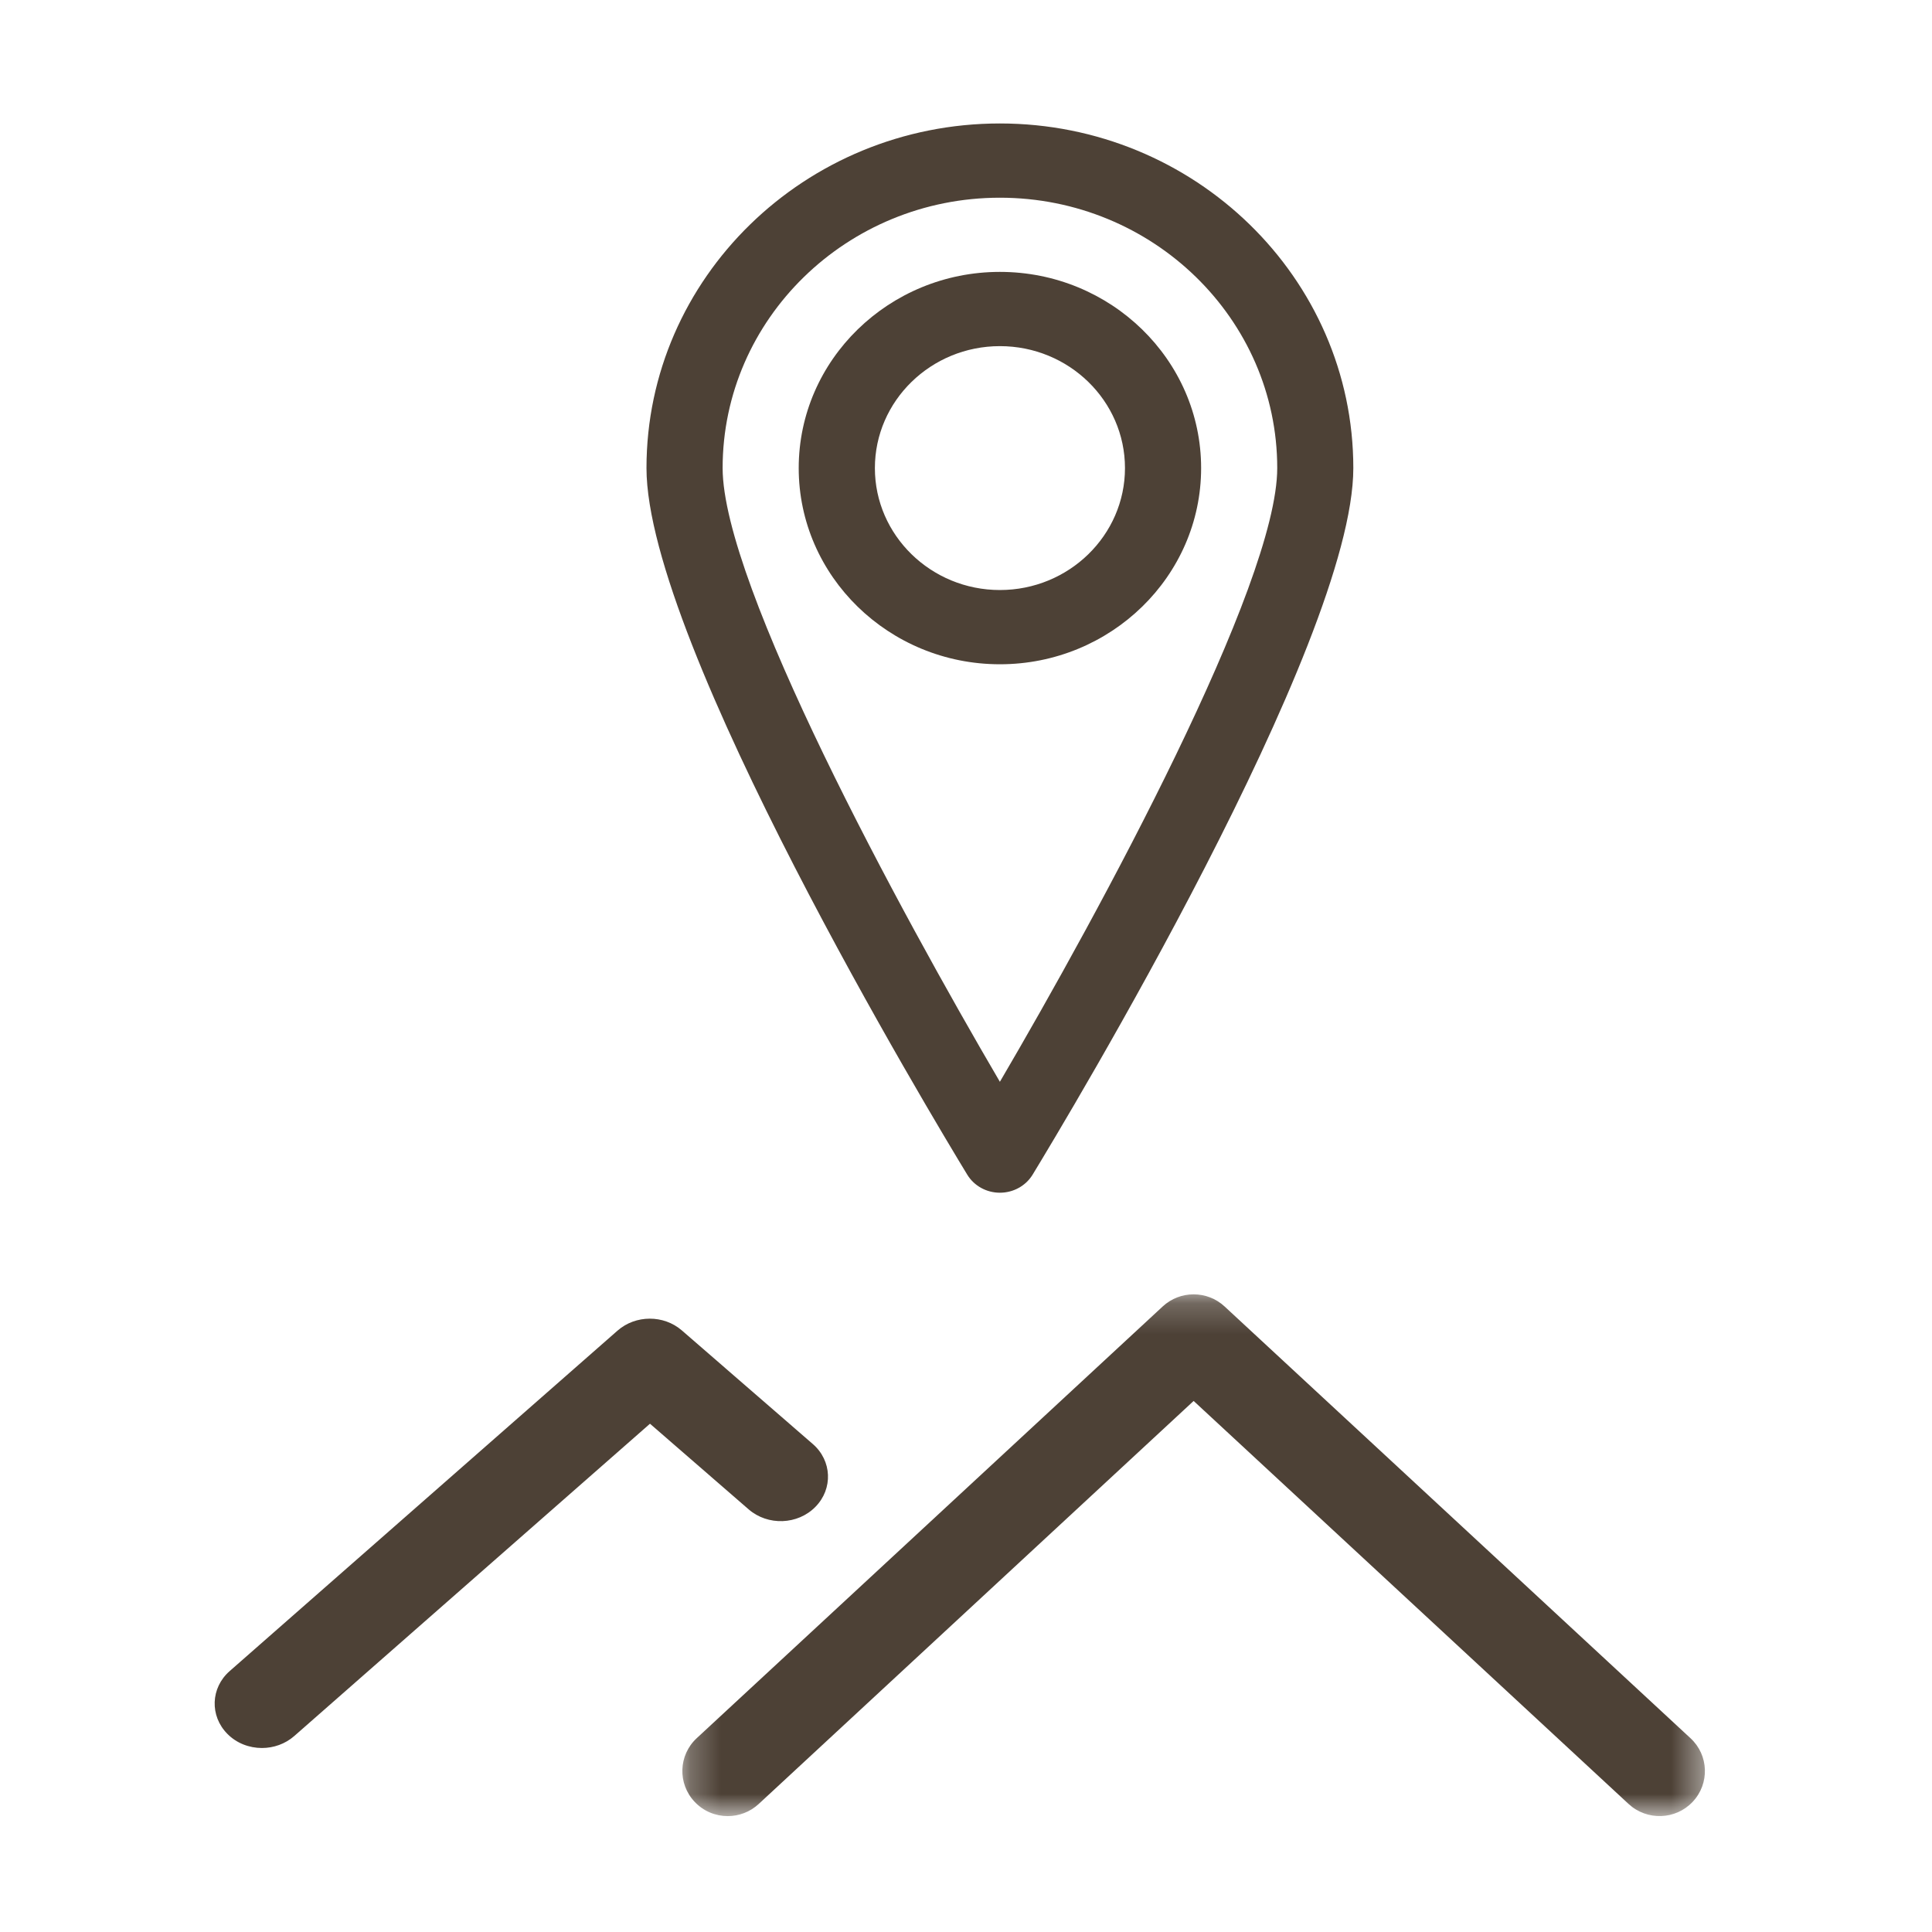
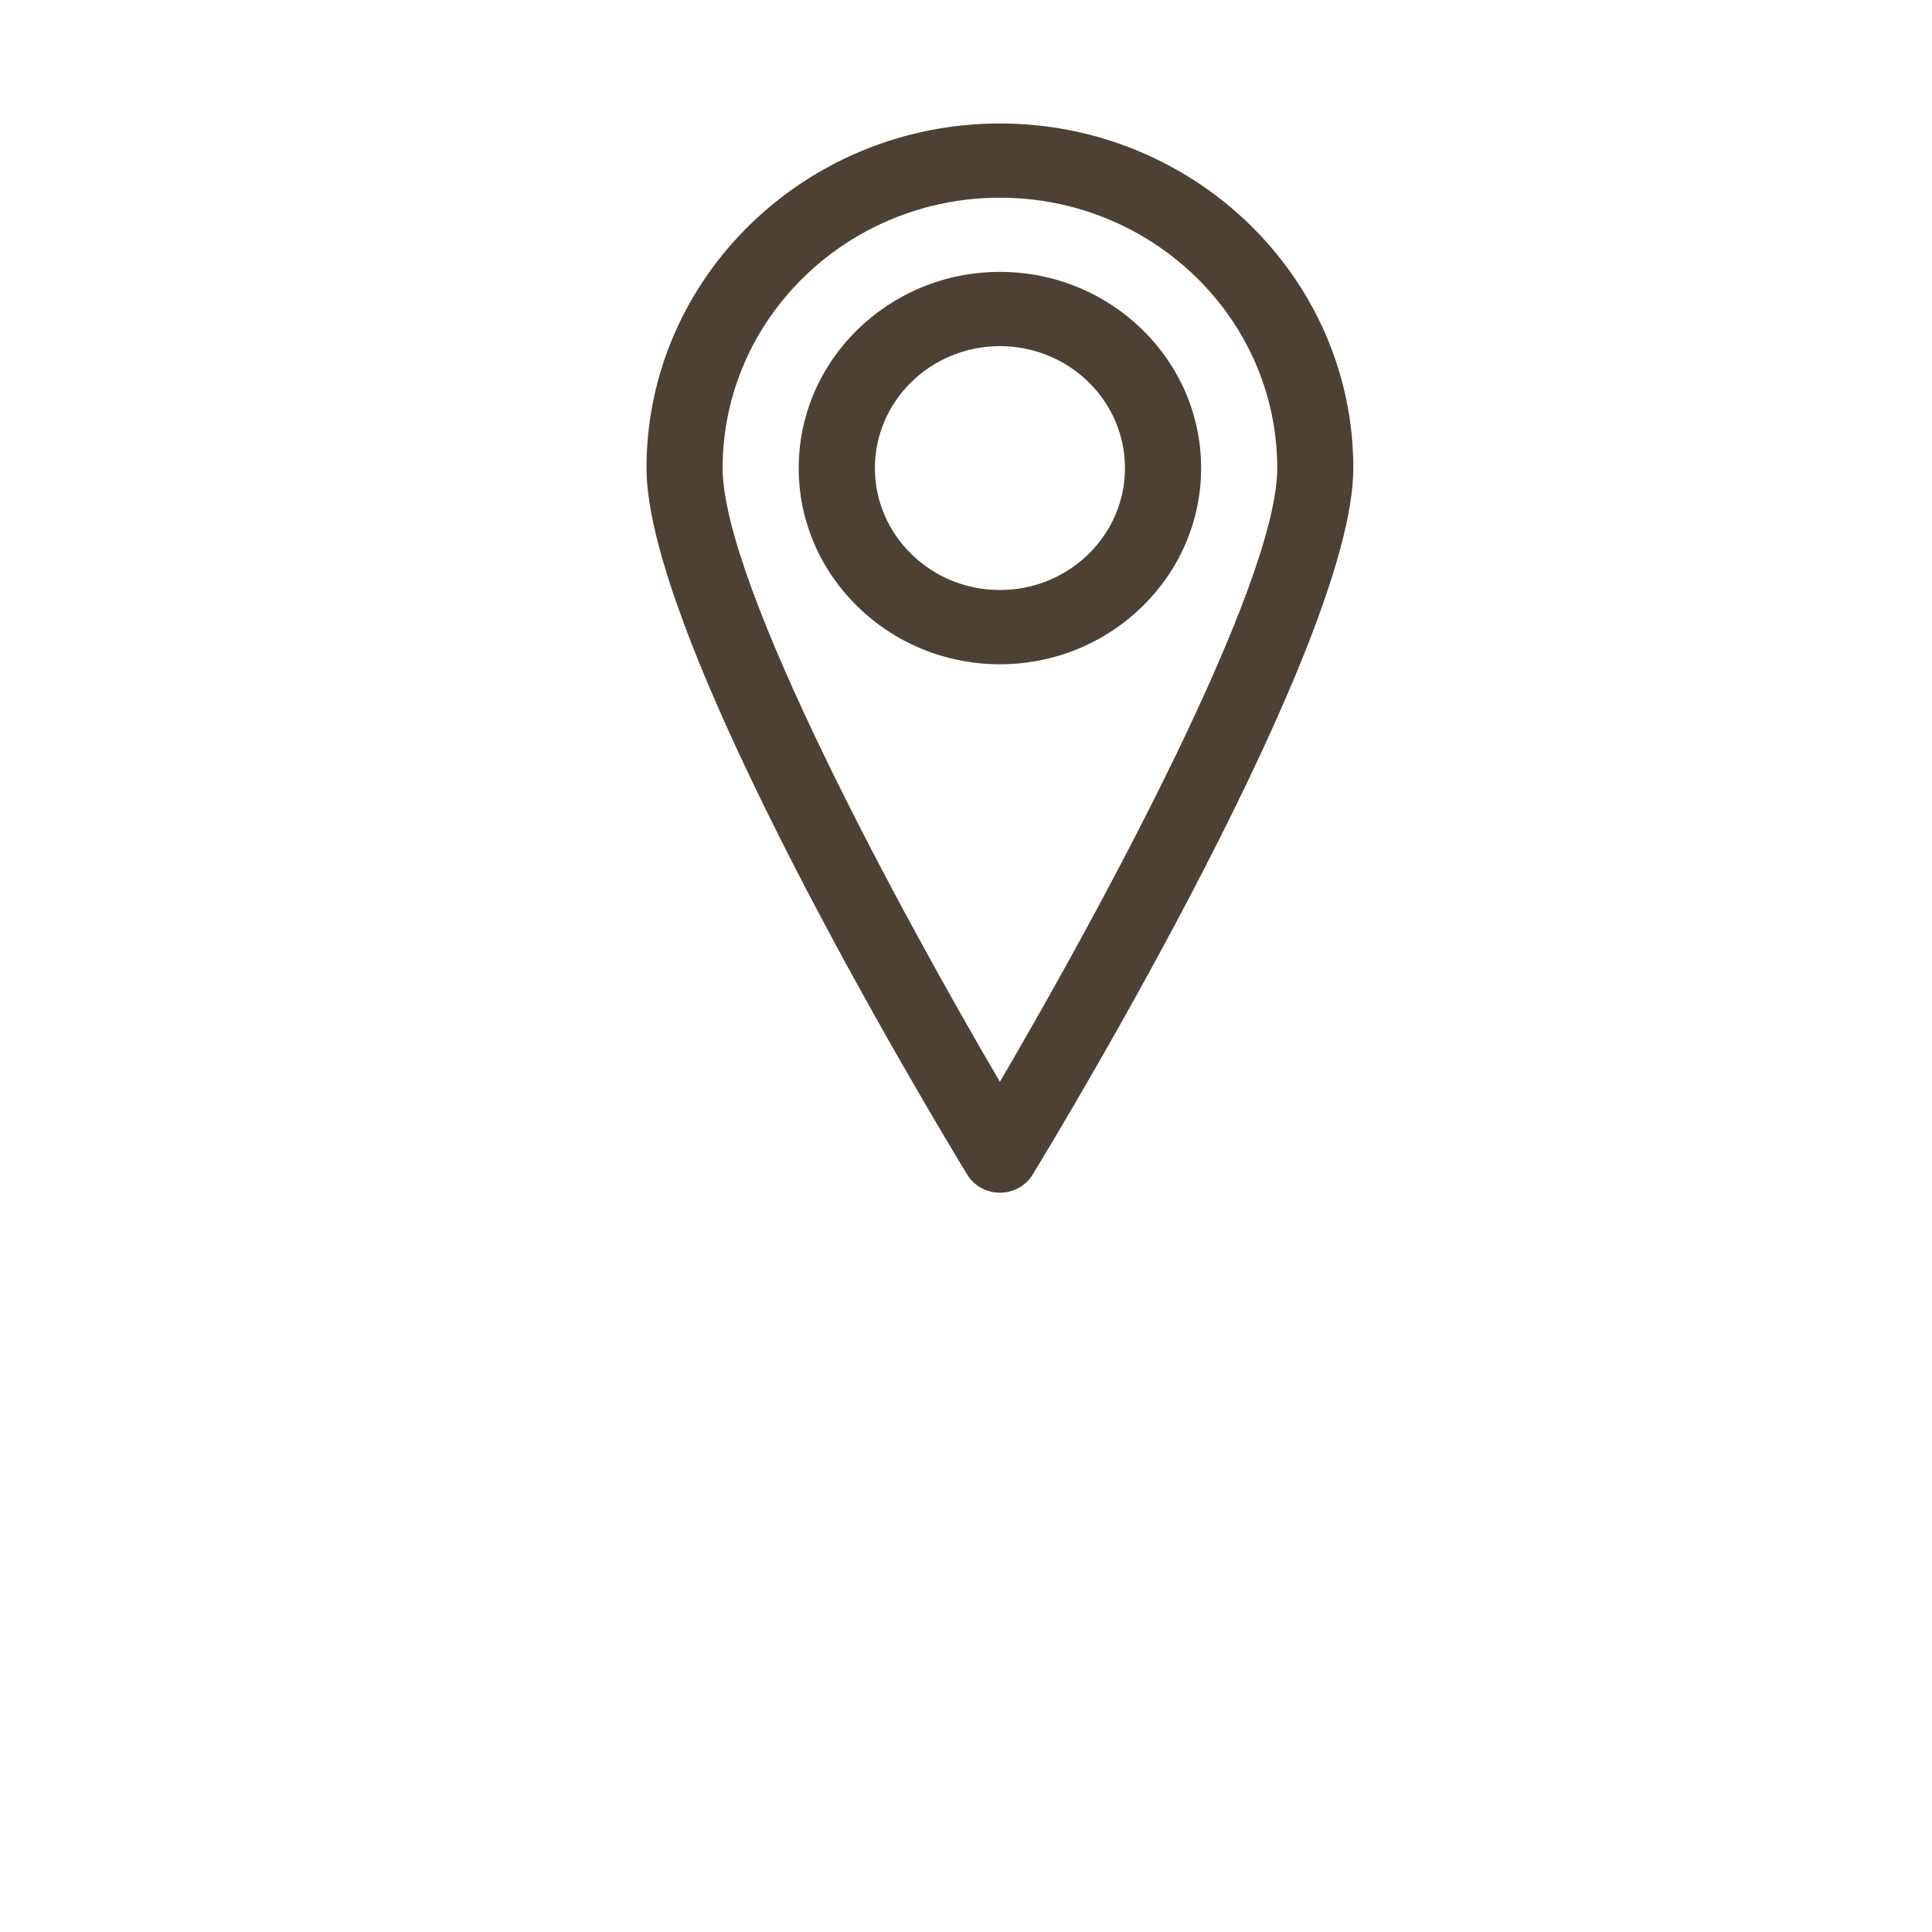
<svg xmlns="http://www.w3.org/2000/svg" xmlns:xlink="http://www.w3.org/1999/xlink" width="63px" height="63px" viewBox="0 0 63 63" version="1.1">
  <title>icon-mountain-bike-trail</title>
  <desc>Created with Sketch.</desc>
  <defs>
    <polygon id="path-1" points="0.251 0.207 33.595 0.207 33.595 17.221 0.251 17.221" />
  </defs>
  <g id="icon-mountain-bike-trail" stroke="none" stroke-width="1" fill="none" fill-rule="evenodd">
    <g id="Group-2" transform="translate(7, 4)">
      <g id="Group-3" transform="translate(14, 0)" fill="#4D4136">
        <path d="M11.605,2.447 C6.621,2.447 2.564,6.402 2.564,11.263 C2.564,15.067 8.353,25.728 11.605,31.276 C14.858,25.728 20.649,15.065 20.649,11.263 C20.649,6.402 16.592,2.447 11.605,2.447 M11.605,34.893 C11.168,34.893 10.761,34.669 10.539,34.301 C9.469,32.543 0.081,16.967 0.081,11.263 C0.081,5.067 5.251,0.026 11.605,0.026 C17.959,0.026 23.13,5.067 23.13,11.263 C23.13,16.967 13.744,32.543 12.674,34.301 C12.45,34.669 12.045,34.893 11.605,34.893" id="Fill-28" />
        <path d="M11.605,7.287 C9.359,7.287 7.529,9.07 7.529,11.264 C7.529,13.455 9.359,15.24 11.605,15.24 C13.855,15.24 15.684,13.455 15.684,11.264 C15.684,9.07 13.855,7.287 11.605,7.287 M11.605,17.661 C7.988,17.661 5.045,14.79 5.045,11.264 C5.045,7.735 7.988,4.866 11.605,4.866 C15.223,4.866 18.167,7.735 18.167,11.264 C18.167,14.79 15.223,17.661 11.605,17.661" id="Fill-30" />
      </g>
      <g id="Group-34" transform="translate(15, 38)">
        <mask id="mask-2" fill="white">
          <use xlink:href="#path-1" />
        </mask>
        <g id="Clip-33" />
-         <path d="M1.73,17.221 C1.335,17.221 0.94,17.064 0.65,16.754 C0.091,16.161 0.123,15.232 0.719,14.68 L15.914,0.602 C16.481,0.075 17.363,0.075 17.932,0.602 L33.124,14.68 C33.723,15.232 33.755,16.161 33.197,16.754 C32.64,17.348 31.703,17.377 31.106,16.825 L16.923,3.683 L2.741,16.825 C2.456,17.089 2.093,17.221 1.73,17.221" id="Fill-32" fill="#4D4136" mask="url(#mask-2)" />
      </g>
-       <path d="M1.542,53 C1.13,53 0.718,52.847 0.416,52.541 C-0.166,51.955 -0.133,51.038 0.488,50.493 L13.137,39.39 C13.728,38.872 14.643,38.87 15.235,39.384 L19.505,43.088 C20.129,43.629 20.169,44.547 19.591,45.135 C19.015,45.725 18.039,45.761 17.412,45.218 L14.195,42.426 L2.595,52.61 C2.298,52.87 1.919,53 1.542,53" id="Fill-35" fill="#4D4136" />
    </g>
  </g>
</svg>